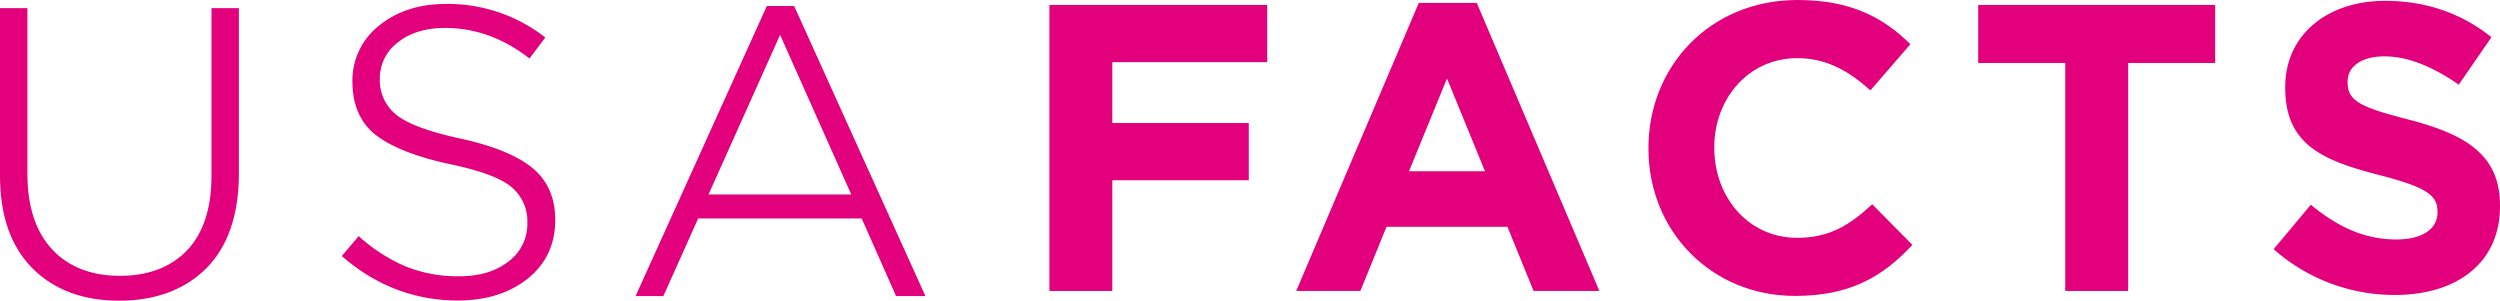
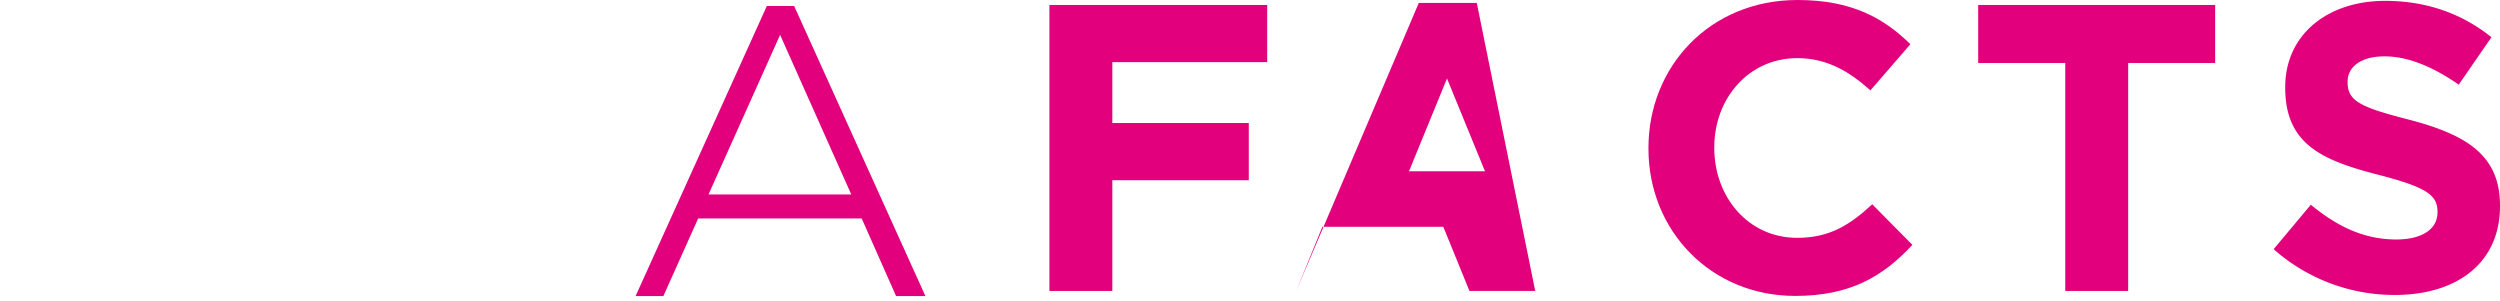
<svg xmlns="http://www.w3.org/2000/svg" viewBox="0 0 900 108.25">
  <defs>
    <style>.cls-1{fill:#e3007d;}</style>
  </defs>
  <g id="Layer_2" data-name="Layer 2">
    <g id="Layer_1-2" data-name="Layer 1">
      <path class="cls-1" d="M276.06,2.17,228.81,106.59h10l12.53-27.94H310.2l.28.61,12.11,27.33h10.56L285.9,2.17ZM255.07,70l.65-1.45,25.12-56L306.45,70Z" />
-       <path class="cls-1" d="M76.13,63.36c0,11.61-2.94,20.6-8.74,26.7s-14,9.24-24.16,9.24c-10.42,0-18.68-3.24-24.56-9.63s-8.8-15.46-8.8-27.06V2.92H0V63.36C0,77.62,3.92,88.78,11.64,96.55s18.24,11.7,31.29,11.7,23.72-4,31.44-11.77S86,77.21,86,62.46V2.92H76.14V63.36Z" />
-       <path class="cls-1" d="M192,60.75C186.7,56.21,178,52.6,166.26,50c-11.42-2.46-19-5.2-23.15-8.34a15.9,15.9,0,0,1-6.37-13.35,16.15,16.15,0,0,1,6.59-13.12c4.29-3.41,10-5.13,16.95-5.13,10.84,0,21,3.71,30.34,11l5.69-7.56A56.86,56.86,0,0,0,160.59,1.42c-9.78,0-17.94,2.67-24.27,7.93a25,25,0,0,0-9.45,20c0,8.19,2.7,14.56,8,18.91s14.41,8.07,26.68,10.74c10.93,2.27,18.18,4.9,22.17,8a16,16,0,0,1,6.13,13.2A16.83,16.83,0,0,1,183,94.18c-4.48,3.5-10.43,5.28-17.69,5.28a50,50,0,0,1-19.67-3.71A60.82,60.82,0,0,1,129.12,85l-6.07,7.17c12.16,10.62,26.2,16,41.76,16,10.28,0,18.8-2.7,25.33-8s9.74-12.33,9.74-21C199.9,71.38,197.25,65.21,192,60.75Z" />
      <polygon class="cls-1" points="377.79 104.74 400.44 104.74 400.44 64.88 449.56 64.88 449.56 44.29 400.44 44.29 400.44 22.37 456.19 22.37 456.19 1.79 377.79 1.79 377.79 104.74" />
-       <path class="cls-1" d="M510.77,1.05,466.64,104.74h23.09l9.41-23.09h43.54l9.41,23.09h23.68L531.64,1.05Zm-3.53,60.6,13.68-33.39L534.6,61.65Z" />
+       <path class="cls-1" d="M510.77,1.05,466.64,104.74l9.41-23.09h43.54l9.41,23.09h23.68L531.64,1.05Zm-3.53,60.6,13.68-33.39L534.6,61.65Z" />
      <path class="cls-1" d="M647,85.62c-17.65,0-29.86-14.71-29.86-32.36V53c0-17.66,12.5-32.07,29.86-32.07,10.3,0,18.39,4.41,26.33,11.62l14.41-16.63C678.16,6.48,666.54,0,647.12,0c-31.62,0-53.68,24-53.68,53.24v.29c0,29.56,22.5,53,52.81,53,19.86,0,31.62-7,42.21-18.38L674,73.54C666,80.92,658.75,85.62,647,85.62Z" />
      <polygon class="cls-1" points="712.15 22.67 743.49 22.67 743.49 104.74 766.14 104.74 766.14 22.67 797.46 22.67 797.46 1.79 712.15 1.79 712.15 22.67" />
      <path class="cls-1" d="M867.35,43.11c-17.8-4.56-22.21-6.77-22.21-13.53v-.29c0-5,4.56-9,13.24-9S876,24.15,885.15,30.47l11.77-17.06C886.48,5,873.68.31,858.68.31c-21,0-36,12.35-36,31v.29c0,20.45,13.38,26.18,34.12,31.48C874,67.53,877.5,70.47,877.5,76.21v.29c0,6-5.59,9.71-14.86,9.71-11.76,0-21.47-4.85-30.74-12.51l-13.39,16a65.54,65.54,0,0,0,43.69,16.48c22.21,0,37.8-11.48,37.8-31.92V74C900,56.06,888.23,48.56,867.35,43.11Z" />
    </g>
  </g>
</svg>